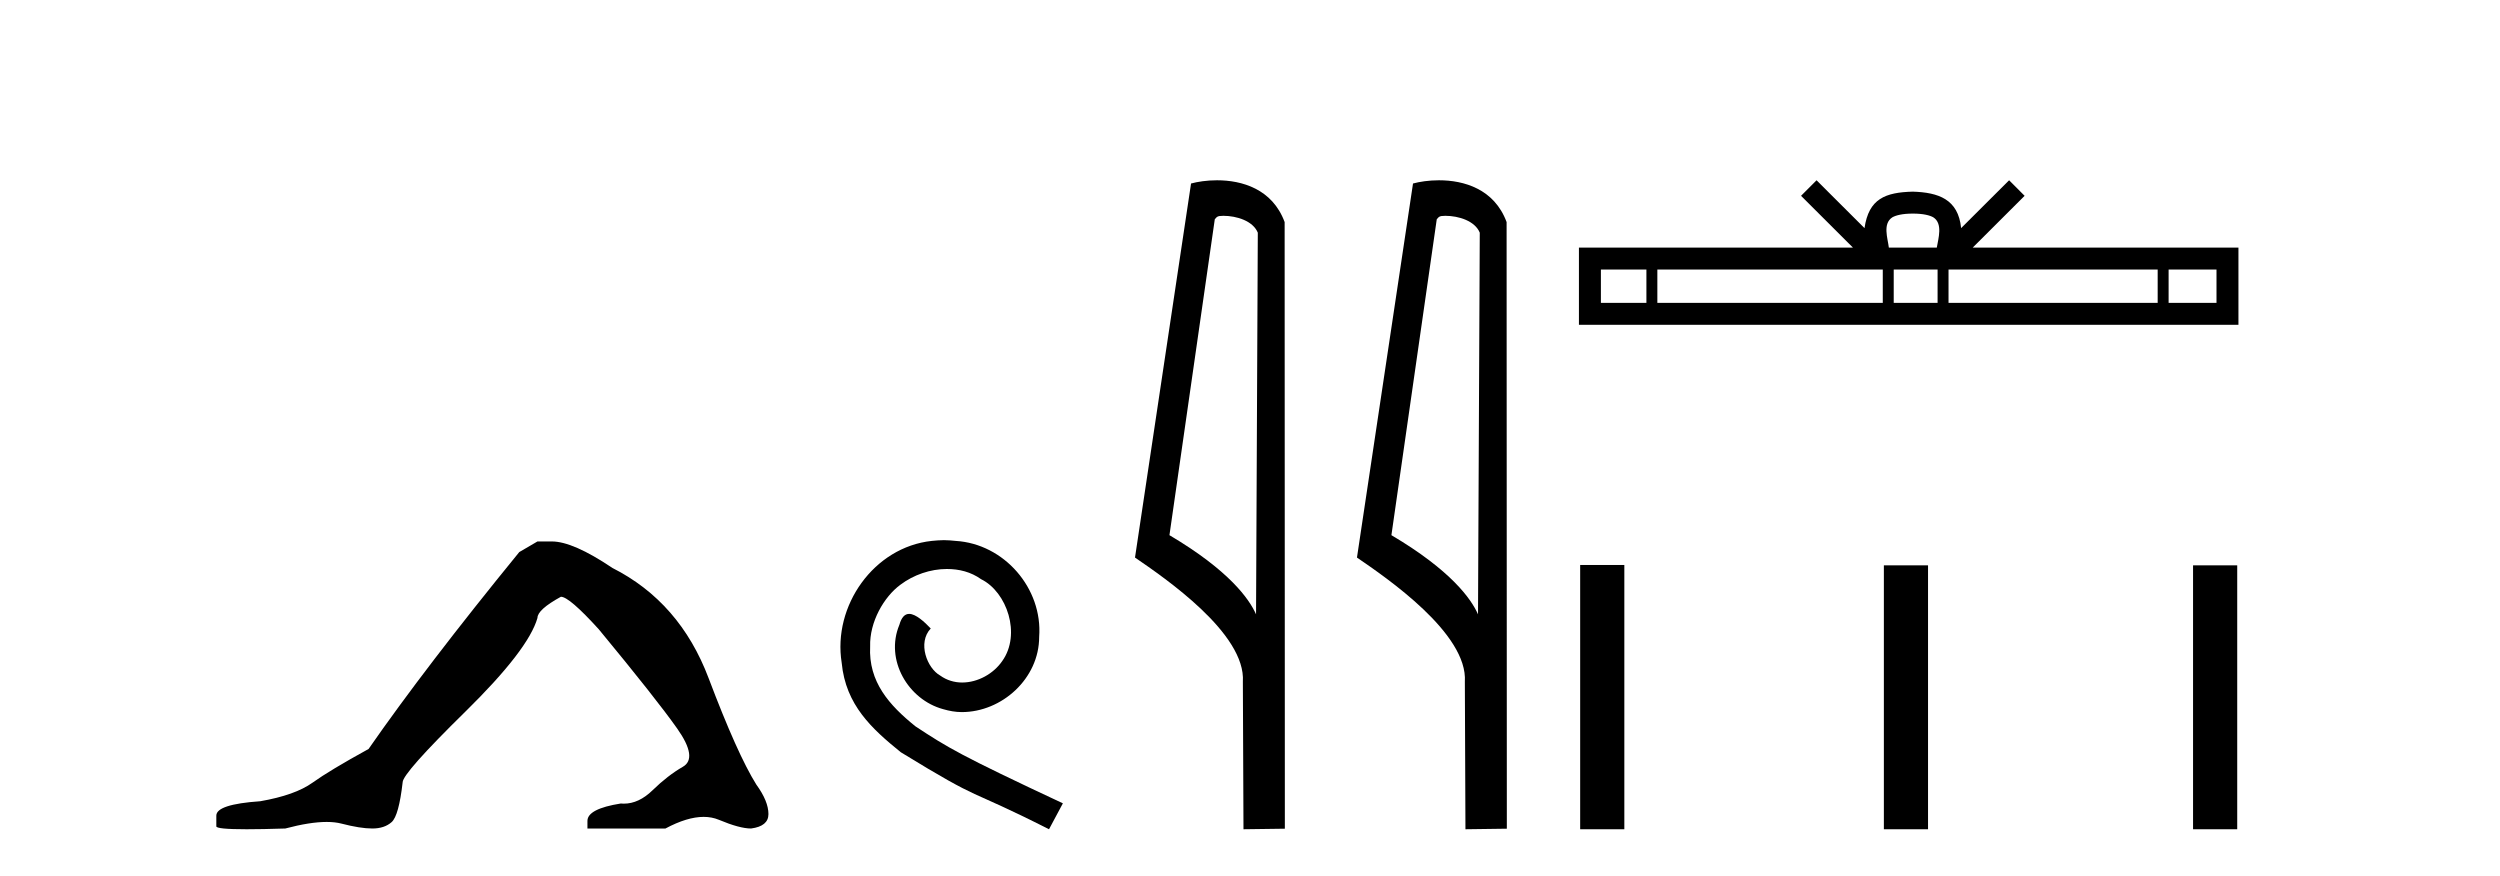
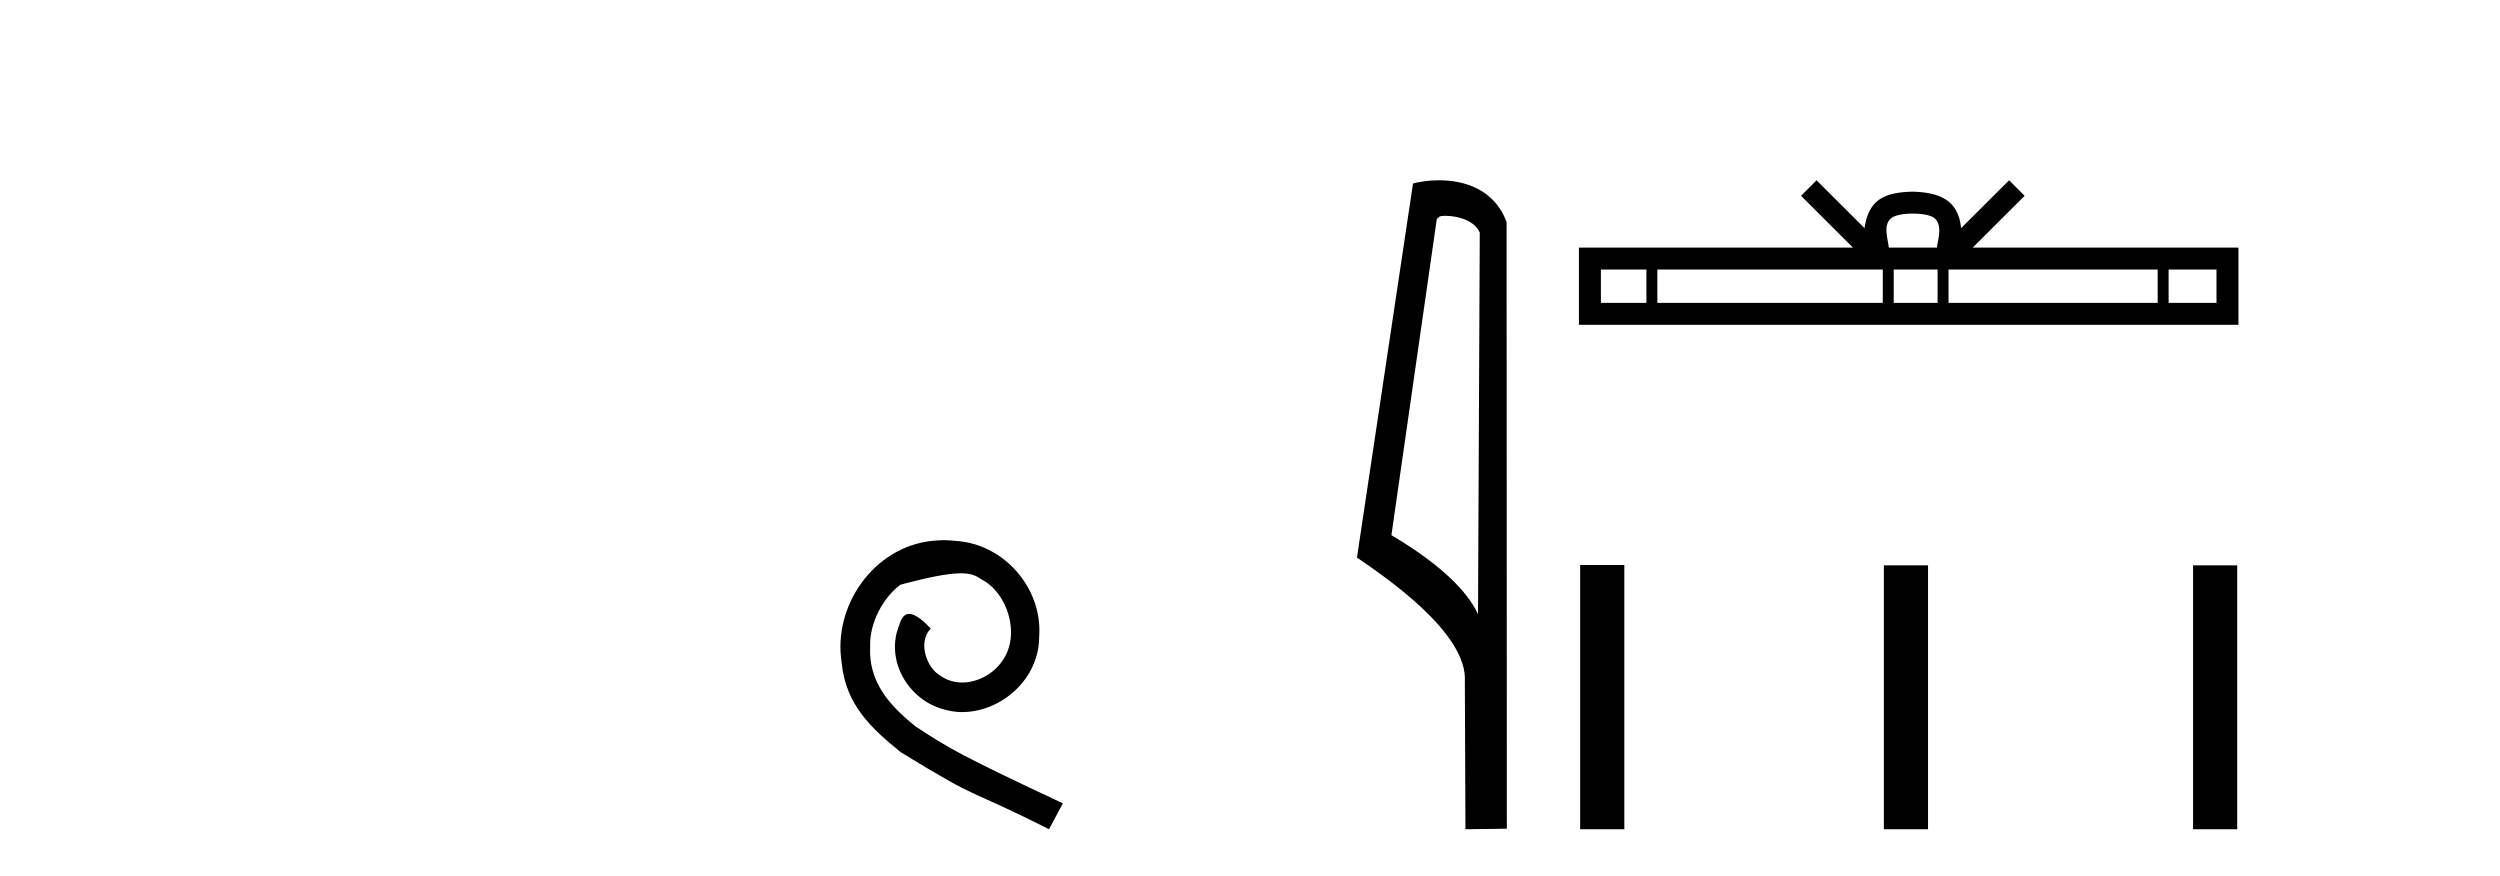
<svg xmlns="http://www.w3.org/2000/svg" width="117.0" height="41.0">
-   <path d="M 25.153 25.34 L 24.302 25.837 Q 19.907 31.224 17.249 35.052 Q 15.441 36.045 14.626 36.629 Q 13.81 37.214 12.18 37.498 Q 10.124 37.64 10.124 38.171 L 10.124 38.207 L 10.124 38.668 Q 10.101 38.809 11.542 38.809 Q 12.263 38.809 13.35 38.774 Q 14.507 38.467 15.287 38.467 Q 15.677 38.467 15.973 38.543 Q 16.859 38.774 17.426 38.774 Q 17.993 38.774 18.33 38.473 Q 18.666 38.171 18.844 36.612 Q 18.844 36.186 21.785 33.298 Q 24.727 30.409 25.153 28.92 Q 25.153 28.53 26.251 27.928 Q 26.641 27.928 28.024 29.452 Q 30.717 32.713 31.692 34.095 Q 32.667 35.478 31.958 35.885 Q 31.249 36.293 30.54 36.984 Q 29.897 37.611 29.196 37.611 Q 29.124 37.611 29.052 37.604 Q 27.492 37.852 27.492 38.419 L 27.492 38.774 L 31.143 38.774 Q 32.159 38.23 32.931 38.23 Q 33.317 38.23 33.642 38.366 Q 34.616 38.774 35.148 38.774 Q 35.963 38.668 35.963 38.1 Q 35.963 37.498 35.396 36.718 Q 34.51 35.3 33.163 31.738 Q 31.816 28.176 28.662 26.581 Q 26.819 25.34 25.826 25.34 Z" style="fill:#000000;stroke:none" />
-   <path d="M 44.174 25.279 C 43.986 25.279 43.798 25.297 43.61 25.314 C 40.894 25.604 38.964 28.354 39.391 31.019 C 39.579 33.001 40.809 34.111 42.158 35.205 C 46.173 37.665 45.045 36.759 49.094 38.809 L 49.743 37.596 C 44.926 35.341 44.345 34.983 42.842 33.992 C 41.612 33.001 40.638 31.908 40.723 30.251 C 40.689 29.106 41.372 27.927 42.141 27.364 C 42.756 26.902 43.542 26.629 44.311 26.629 C 44.892 26.629 45.438 26.766 45.917 27.107 C 47.13 27.705 47.796 29.687 46.907 30.934 C 46.497 31.532 45.763 31.942 45.028 31.942 C 44.67 31.942 44.311 31.839 44.003 31.617 C 43.388 31.276 42.927 30.08 43.559 29.414 C 43.269 29.106 42.859 28.73 42.551 28.73 C 42.346 28.73 42.192 28.884 42.09 29.243 C 41.407 30.883 42.5 32.745 44.14 33.189 C 44.43 33.274 44.721 33.326 45.011 33.326 C 46.89 33.326 48.633 31.754 48.633 29.807 C 48.804 27.534 46.993 25.45 44.721 25.314 C 44.55 25.297 44.362 25.279 44.174 25.279 Z" style="fill:#000000;stroke:none" />
-   <path d="M 57.253 10.1 C 57.878 10.1 58.642 10.34 58.865 10.89 L 58.783 28.751 L 58.783 28.751 C 58.466 28.034 57.525 26.699 54.73 25.046 L 56.852 10.263 C 56.952 10.157 56.949 10.1 57.253 10.1 ZM 58.783 28.751 L 58.783 28.751 C 58.783 28.751 58.783 28.751 58.783 28.751 L 58.783 28.751 L 58.783 28.751 ZM 56.956 8.437 C 56.478 8.437 56.046 8.505 55.741 8.588 L 53.118 26.094 C 54.505 27.044 58.319 29.648 58.166 31.91 L 58.195 38.809 L 60.131 38.783 L 60.121 10.393 C 59.545 8.837 58.114 8.437 56.956 8.437 Z" style="fill:#000000;stroke:none" />
+   <path d="M 44.174 25.279 C 43.986 25.279 43.798 25.297 43.61 25.314 C 40.894 25.604 38.964 28.354 39.391 31.019 C 39.579 33.001 40.809 34.111 42.158 35.205 C 46.173 37.665 45.045 36.759 49.094 38.809 L 49.743 37.596 C 44.926 35.341 44.345 34.983 42.842 33.992 C 41.612 33.001 40.638 31.908 40.723 30.251 C 40.689 29.106 41.372 27.927 42.141 27.364 C 44.892 26.629 45.438 26.766 45.917 27.107 C 47.13 27.705 47.796 29.687 46.907 30.934 C 46.497 31.532 45.763 31.942 45.028 31.942 C 44.67 31.942 44.311 31.839 44.003 31.617 C 43.388 31.276 42.927 30.08 43.559 29.414 C 43.269 29.106 42.859 28.73 42.551 28.73 C 42.346 28.73 42.192 28.884 42.09 29.243 C 41.407 30.883 42.5 32.745 44.14 33.189 C 44.43 33.274 44.721 33.326 45.011 33.326 C 46.89 33.326 48.633 31.754 48.633 29.807 C 48.804 27.534 46.993 25.45 44.721 25.314 C 44.55 25.297 44.362 25.279 44.174 25.279 Z" style="fill:#000000;stroke:none" />
  <path d="M 67.641 10.1 C 68.266 10.1 69.031 10.34 69.253 10.89 L 69.171 28.751 L 69.171 28.751 C 68.855 28.034 67.913 26.699 65.118 25.046 L 67.24 10.263 C 67.34 10.157 67.337 10.1 67.641 10.1 ZM 69.171 28.751 L 69.171 28.751 C 69.171 28.751 69.171 28.751 69.171 28.751 L 69.171 28.751 L 69.171 28.751 ZM 67.344 8.437 C 66.866 8.437 66.435 8.505 66.129 8.588 L 63.506 26.094 C 64.894 27.044 68.707 29.648 68.555 31.91 L 68.583 38.809 L 70.52 38.783 L 70.509 10.393 C 69.933 8.837 68.502 8.437 67.344 8.437 Z" style="fill:#000000;stroke:none" />
  <path d="M 89.52 9.996 C 90.021 9.996 90.322 10.081 90.478 10.17 C 90.932 10.46 90.716 11.153 90.642 11.587 L 88.398 11.587 C 88.344 11.144 88.099 10.467 88.563 10.17 C 88.719 10.081 89.02 9.996 89.52 9.996 ZM 77.052 12.614 L 77.052 14.174 L 74.922 14.174 L 74.922 12.614 ZM 88.114 12.614 L 88.114 14.174 L 77.564 14.174 L 77.564 12.614 ZM 90.679 12.614 L 90.679 14.174 L 88.626 14.174 L 88.626 12.614 ZM 100.979 12.614 L 100.979 14.174 L 91.191 14.174 L 91.191 12.614 ZM 103.732 12.614 L 103.732 14.174 L 101.491 14.174 L 101.491 12.614 ZM 85.014 8.437 L 84.289 9.164 L 86.717 11.587 L 73.894 11.587 L 73.894 15.201 L 104.759 15.201 L 104.759 11.587 L 92.324 11.587 L 94.752 9.164 L 94.026 8.437 L 91.781 10.676 C 91.646 9.319 90.716 9.007 89.52 8.969 C 88.242 9.003 87.458 9.292 87.259 10.676 L 85.014 8.437 Z" style="fill:#000000;stroke:none" />
  <path d="M 73.952 26.441 L 73.952 38.809 L 76.019 38.809 L 76.019 26.441 ZM 88.165 26.458 L 88.165 38.809 L 90.232 38.809 L 90.232 26.458 ZM 102.635 26.458 L 102.635 38.809 L 104.702 38.809 L 104.702 26.458 Z" style="fill:#000000;stroke:none" />
</svg>